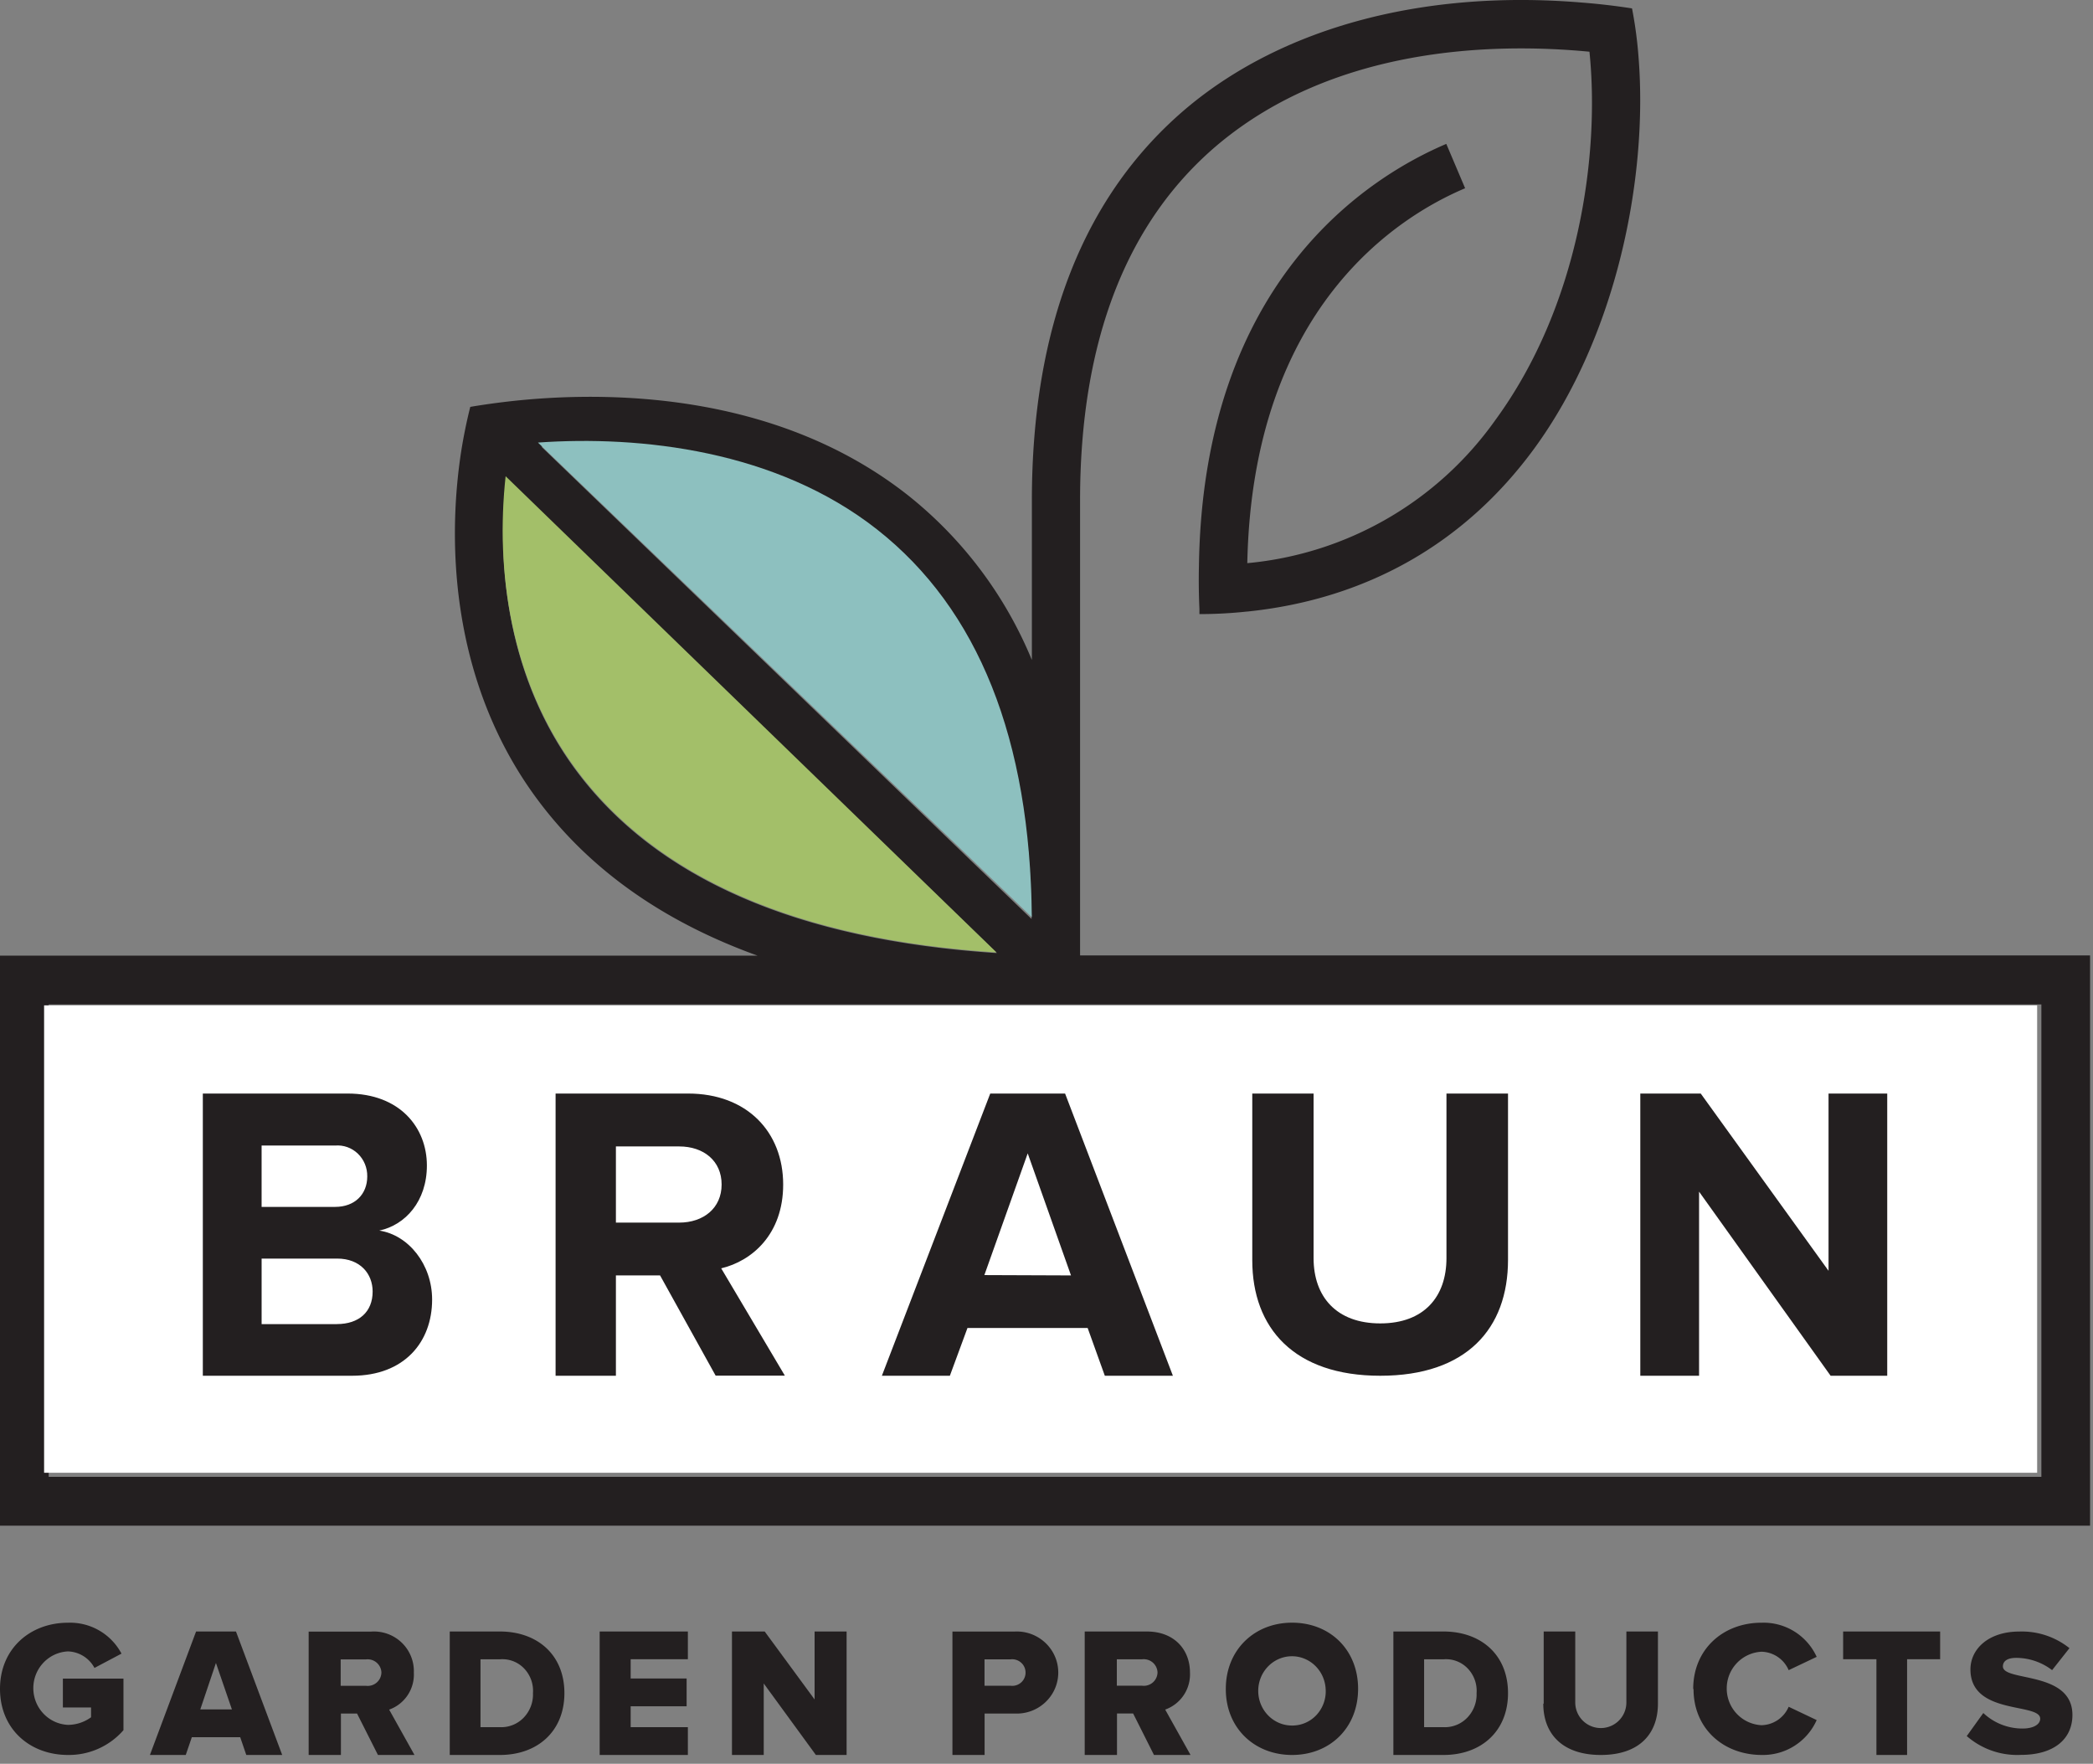
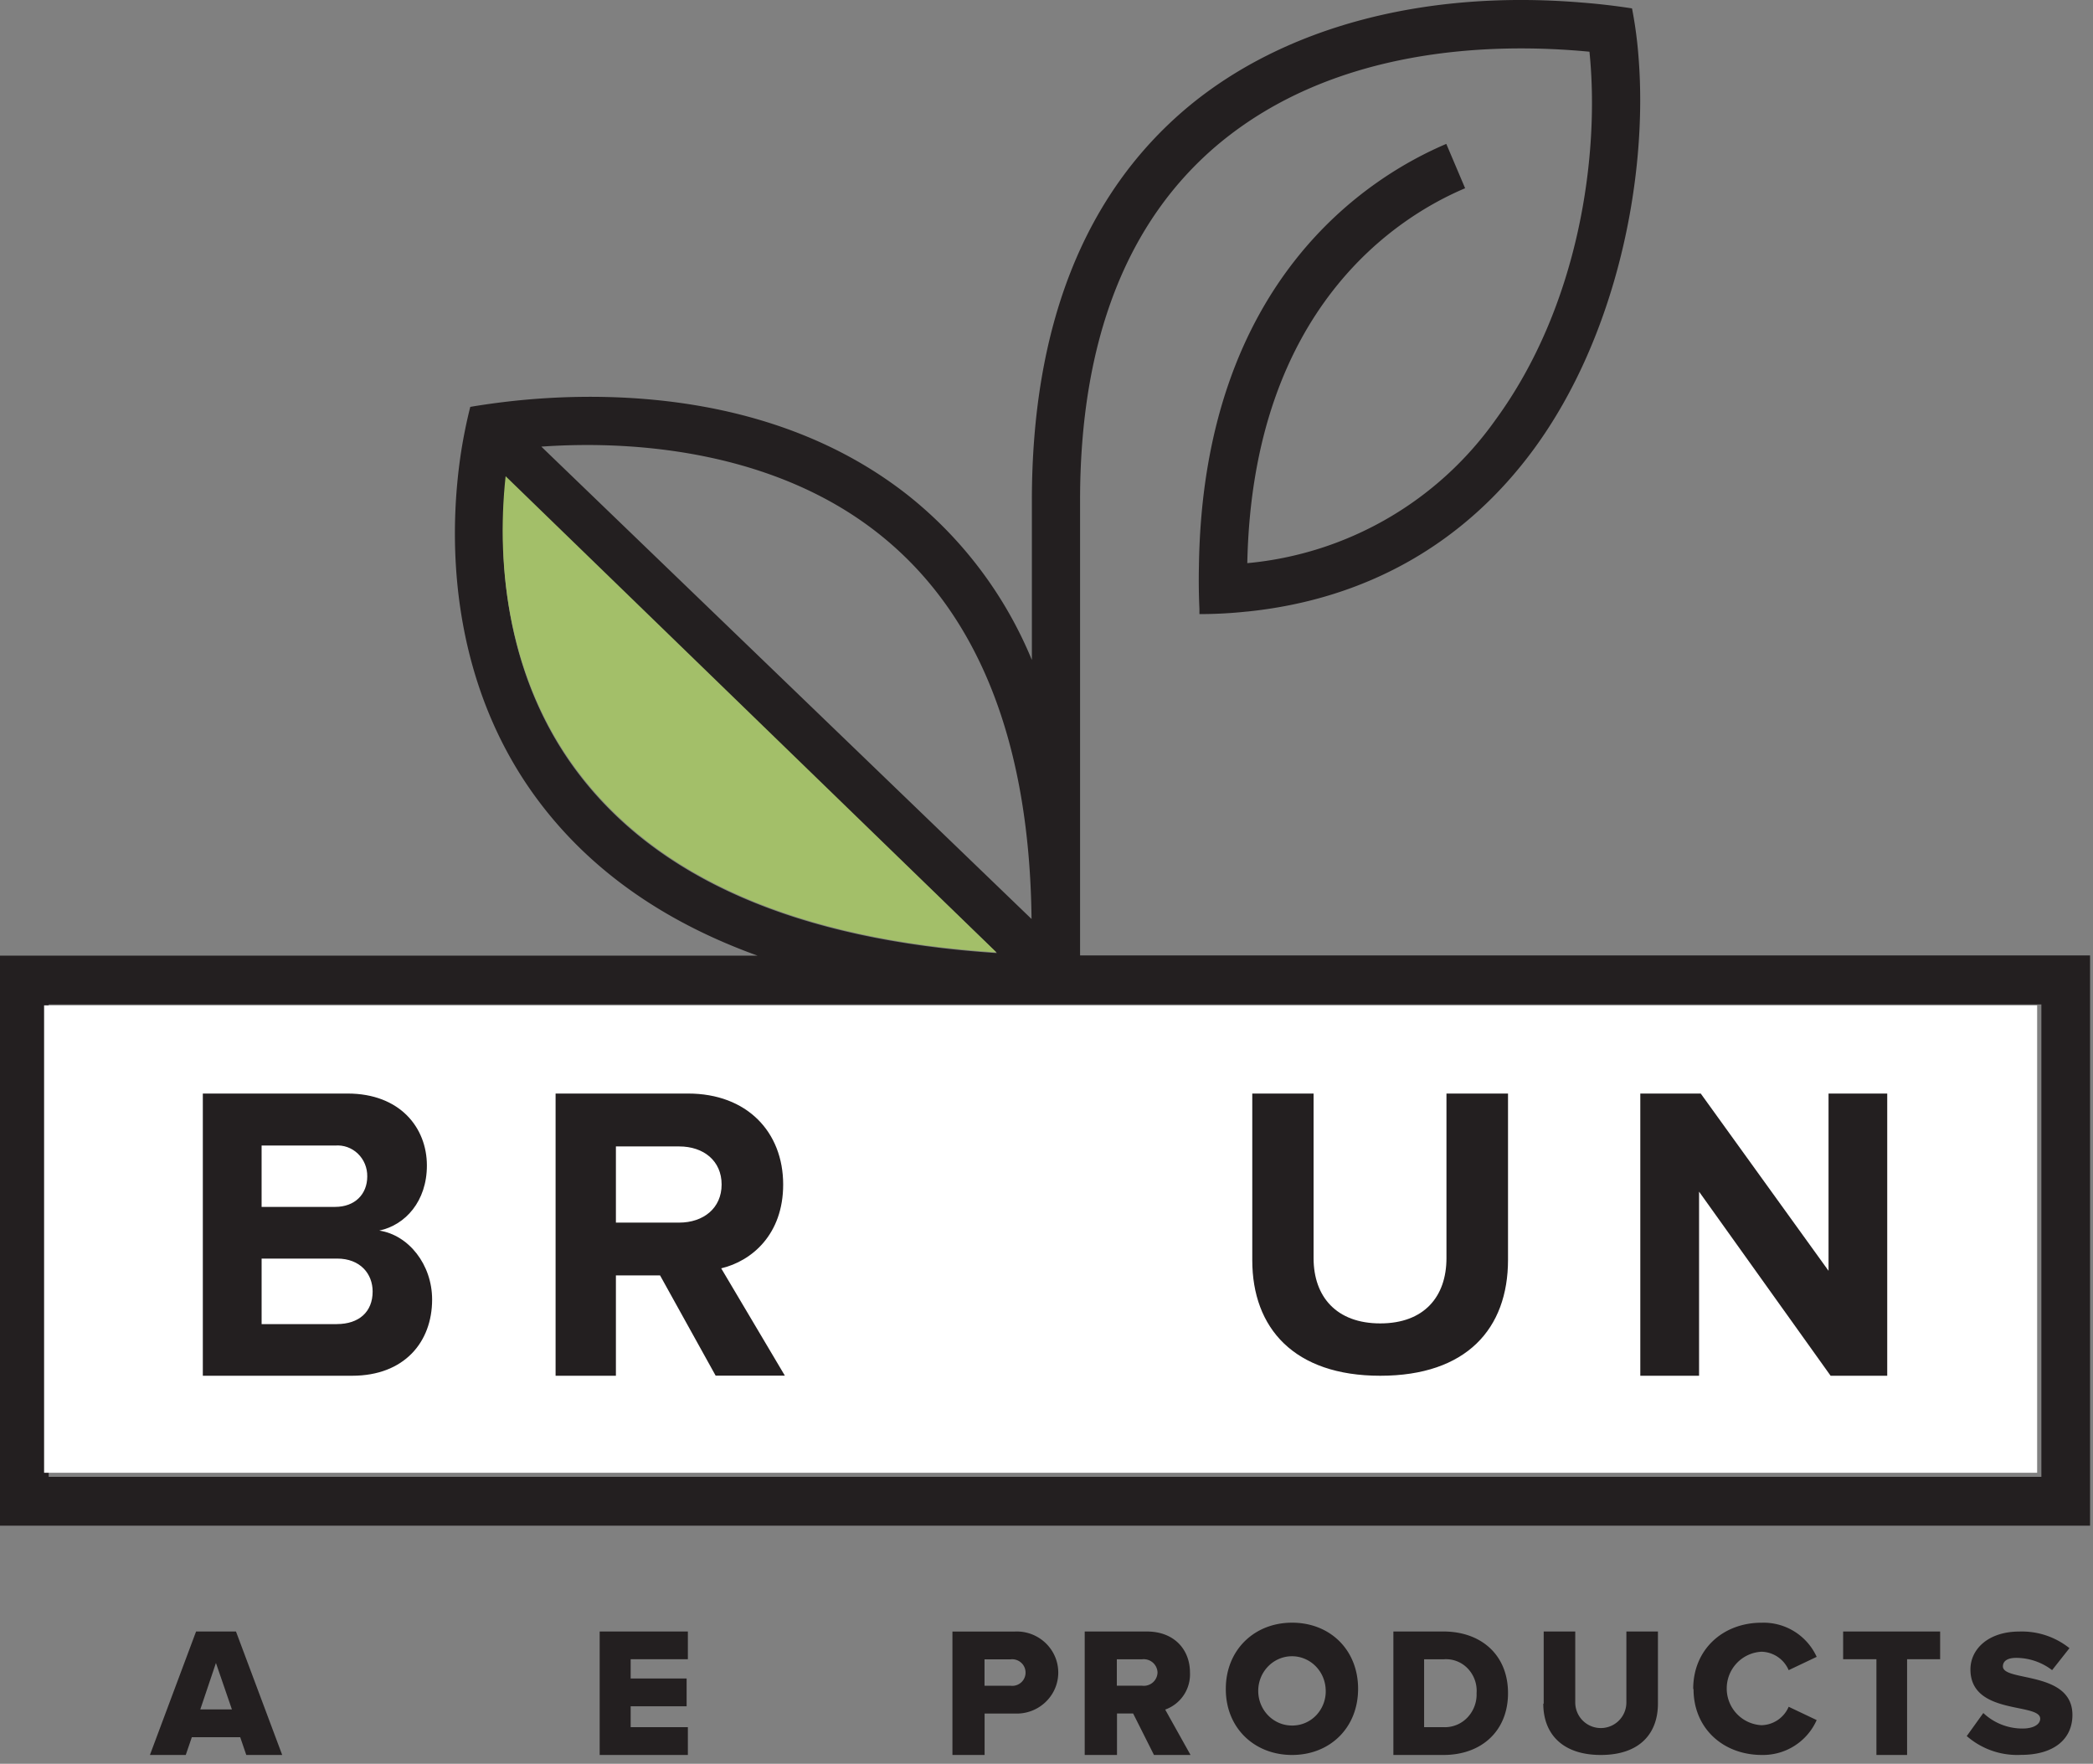
<svg xmlns="http://www.w3.org/2000/svg" width="178" height="150">
  <rect width="100%" height="100%" fill="#808080" stroke="none" />
  <g fill="none">
    <path d="M18.365 141.428l1.358 3.949h-2.689l1.33-3.95zm-1.69-2.678l-3.925 10.5h3.048l.516-1.51h4.115l.516 1.51H24l-3.931-10.5h-3.395z" fill="#231F20" />
    <path fill="#231F20" d="M156.75 138.75L156.75 141.107 159.581 141.107 159.581 149.25 162.189 149.25 162.189 141.107 165 141.107 165 138.75z" />
    <path d="M167.25 147.663l1.422-1.981a4.837 4.837 0 0 0 3.34 1.32c.925 0 1.497-.35 1.497-.838 0-1.38-5.932-.271-5.932-4.188 0-1.704 1.49-3.223 4.17-3.223a6.49 6.49 0 0 1 4.251 1.413l-1.476 1.87a5.046 5.046 0 0 0-3.054-1.044c-.79 0-1.13.304-1.13.727 0 1.32 5.912.35 5.912 4.128 0 2.04-1.558 3.395-4.36 3.395a6.517 6.517 0 0 1-4.64-1.612m-80.032-5.387a1.121 1.121 0 0 0-.379-.846 1.149 1.149 0 0 0-.892-.28h-2.218v2.246h2.218c.324.04.649-.06.892-.275.244-.215.382-.523.38-.845zM81 149.25v-10.497h5.313a3.541 3.541 0 0 1 3.188 1.698 3.455 3.455 0 0 1 0 3.578 3.541 3.541 0 0 1-3.188 1.697h-2.577v3.524H81zm17.442-7.023a1.166 1.166 0 0 0-.41-.842 1.178 1.178 0 0 0-.901-.271h-2.149v2.247h2.149c.329.041.66-.06.91-.276.25-.216.396-.528.401-.858zm-.302 7.023l-1.771-3.525h-1.373v3.525H92.25v-10.5h5.28c2.34 0 3.672 1.544 3.672 3.49a3.177 3.177 0 0 1-2.108 3.15l2.156 3.86h-3.11zm14.6-5.625c-.093-1.603-1.418-2.833-2.98-2.768-1.562.066-2.786 1.403-2.752 3.008.035 1.605 1.314 2.887 2.877 2.882a2.8 2.8 0 0 0 2.095-.918 2.958 2.958 0 0 0 .76-2.204m-8.49 0c0-3.29 2.41-5.625 5.635-5.625 3.225 0 5.615 2.306 5.615 5.625s-2.397 5.625-5.615 5.625c-3.218 0-5.635-2.306-5.635-5.59m21.327.33a2.745 2.745 0 0 0-.764-2.106 2.55 2.55 0 0 0-2.042-.77h-1.657v5.772h1.644a2.644 2.644 0 0 0 2.025-.806 2.84 2.84 0 0 0 .794-2.09zm-7.077 5.26v-10.5h4.258c3.195 0 5.492 1.981 5.492 5.24 0 3.258-2.297 5.26-5.479 5.26H118.5zm12.784-4.361v-6.139h2.684v6.038a2.174 2.174 0 0 0 4.348 0v-6.038H141v6.126c0 2.562-1.563 4.374-4.858 4.374s-4.892-1.825-4.892-4.361m12.75-1.263c0-3.339 2.515-5.623 5.812-5.623a4.964 4.964 0 0 1 4.688 2.903l-2.382 1.132a2.578 2.578 0 0 0-2.306-1.568 3.12 3.12 0 0 0-2.961 3.124 3.12 3.12 0 0 0 2.961 3.125 2.578 2.578 0 0 0 2.306-1.568l2.382 1.132a4.993 4.993 0 0 1-4.66 2.966c-3.297 0-5.812-2.27-5.812-5.588" fill="#231F20" />
    <path fill="#231F20" d="M51 138.75L51 149.25 58.5 149.25 58.5 146.886 53.635 146.886 53.635 145.11 58.394 145.11 58.394 142.746 53.635 142.746 53.635 141.107 58.5 141.107 58.5 138.75z" />
-     <path d="M32.438 142.235a1.165 1.165 0 0 0-.411-.841 1.177 1.177 0 0 0-.9-.272h-2.154v2.246h2.154c.329.04.66-.06.91-.276.25-.216.395-.528.4-.857zm-.295 7.015l-1.777-3.521h-1.372v3.521H26.25v-10.489h5.282a3.4 3.4 0 0 1 2.62.925c.7.666 1.08 1.599 1.043 2.562a3.166 3.166 0 0 1-2.099 3.146l2.154 3.856h-3.107zm13.184-5.26a2.745 2.745 0 0 0-.764-2.106 2.55 2.55 0 0 0-2.042-.77h-1.657v5.772h1.644a2.644 2.644 0 0 0 2.025-.806 2.84 2.84 0 0 0 .794-2.09zm-7.077 5.26v-10.5h4.258c3.195 0 5.492 1.981 5.492 5.24 0 3.258-2.297 5.26-5.479 5.26H38.25zM0 143.627c0-3.437 2.59-5.623 5.778-5.623a4.948 4.948 0 0 1 4.555 2.628l-2.298 1.216a2.65 2.65 0 0 0-2.257-1.405c-1.648.079-2.944 1.454-2.944 3.124 0 1.67 1.296 3.045 2.944 3.124a3.362 3.362 0 0 0 1.965-.647v-.836H5.347v-2.453H10.5v4.386a6.148 6.148 0 0 1-4.722 2.108c-3.209 0-5.778-2.172-5.778-5.622" fill="#231F20" />
-     <path fill="#231F20" d="M69.278 138.75L69.278 144.529 65.034 138.75 62.25 138.75 62.25 149.25 64.952 149.25 64.952 143.17 69.387 149.25 72 149.25 72 138.75z" />
    <path d="M91.855 81.252V42.555c0-13.574 3.97-23.778 11.799-30.325 9.855-8.201 23.159-8.632 31.522-7.832.89 8.686-.842 21.563-8.021 31.35a29.128 29.128 0 0 1-21.078 12.145c.444-21.803 12.893-29.505 18.525-31.884l-1.601-3.772c-6.426 2.734-20.682 11.461-21.038 35.888a54.622 54.622 0 0 0 .042 3.65v.45c1.368 0 2.721-.072 4.058-.218h.04c10.088-1.046 18.445-5.768 24.357-13.833 7.008-9.568 9.691-22.998 8.897-33.223a35.666 35.666 0 0 0-.561-4.237 56.12 56.12 0 0 0-4.318-.5C121.18-.885 109.23 2.266 101.026 9.1c-8.801 7.36-13.27 18.624-13.27 33.489v13.54A34.86 34.86 0 0 0 77.231 42.13c-10.834-8.543-24.638-8.885-32.85-8.106v.035-.035a63.726 63.726 0 0 0-4.16.54l-.227.041a42.788 42.788 0 0 0-.855 4.34c-1.28 9.118-.055 20.148 6.577 29.06 4.414 5.94 10.676 10.369 18.71 13.267H0v48.477h177.75V81.252H91.855zM74.678 45.35c8.5 6.698 12.886 17.736 13.05 32.806l-41.69-40.173c8.643-.609 20.113.635 28.64 7.367zm-25.67 20.19c-5.599-7.519-6.844-16.807-5.975-24.755l41.746 40.269c-16.897-1.1-28.921-6.308-35.772-15.515zm124.602 60.055H4.14V85.42h169.47v40.174z" fill="#231F20" />
    <path fill="#FFF" d="M3.75 85.5H173.25V125.25H3.75z" />
-     <path d="M90.582 93h-6.366L75 117h5.782l1.497-4.062H92.5L93.96 117h5.789l-9.168-24zm-6.867 15.44l3.687-10.353 3.681 10.38-7.368-.028z" fill="#231F20" />
    <path fill="#231F20" d="M155.685 117L144.498 101.344 144.498 117 139.5 117 139.5 93 144.64 93 155.509 108.075 155.509 93 160.5 93 160.5 117z" />
    <path d="M32.258 104.654c2.212-.47 4.047-2.491 4.047-5.536 0-3.205-2.28-6.118-6.745-6.118H17.25v24h12.694c4.452 0 6.806-2.879 6.806-6.478 0-2.99-2.003-5.487-4.492-5.868zm-10.01-7.232h6.253c.711-.06 1.415.19 1.935.692.521.501.81 1.205.797 1.938 0 1.509-1.053 2.588-2.732 2.588h-6.253v-5.218zm6.421 15.19h-6.42v-5.577h6.42c1.97 0 3.022 1.294 3.022 2.802 0 1.724-1.153 2.769-3.049 2.769l.027.006zm32.666-4.747c2.597-.616 5.27-2.879 5.27-7.128 0-4.464-3.07-7.737-8.088-7.737H47.25v24h5.13v-8.533h3.756l4.727 8.526h5.887l-5.415-9.128zm-3.575-3.89h-5.38v-6.477h5.38c2.083 0 3.61 1.225 3.61 3.239s-1.548 3.239-3.61 3.239zm48.74 3.197V93h5.214v13.995c0 3.29 1.95 5.553 5.671 5.553s5.63-2.263 5.63-5.553V93h5.235v14.138c0 5.865-3.534 9.862-10.865 9.862-7.33 0-10.885-4.051-10.885-9.828zM44.625 34.11v.038-.046.008zm0 0v.038-.046.008z" fill="#231F20" />
    <path fill="#231F20" d="M87.386 78.379L87.386 78.386 87.364 78.364z" />
    <path d="M84.75 81c-16.914-1.107-28.932-6.344-35.778-15.603-5.595-7.561-6.84-16.903-5.971-24.897L84.75 81z" fill="#A3BF69" />
-     <path d="M87.75 78l-42-40.363c8.707-.61 20.262.639 28.853 7.401C83.193 51.801 87.619 62.855 87.75 78z" fill="#8DC0BF" />
    <path fill="#231F20" d="M87.386 78.379L87.386 78.386 87.364 78.364z" />
  </g>
</svg>